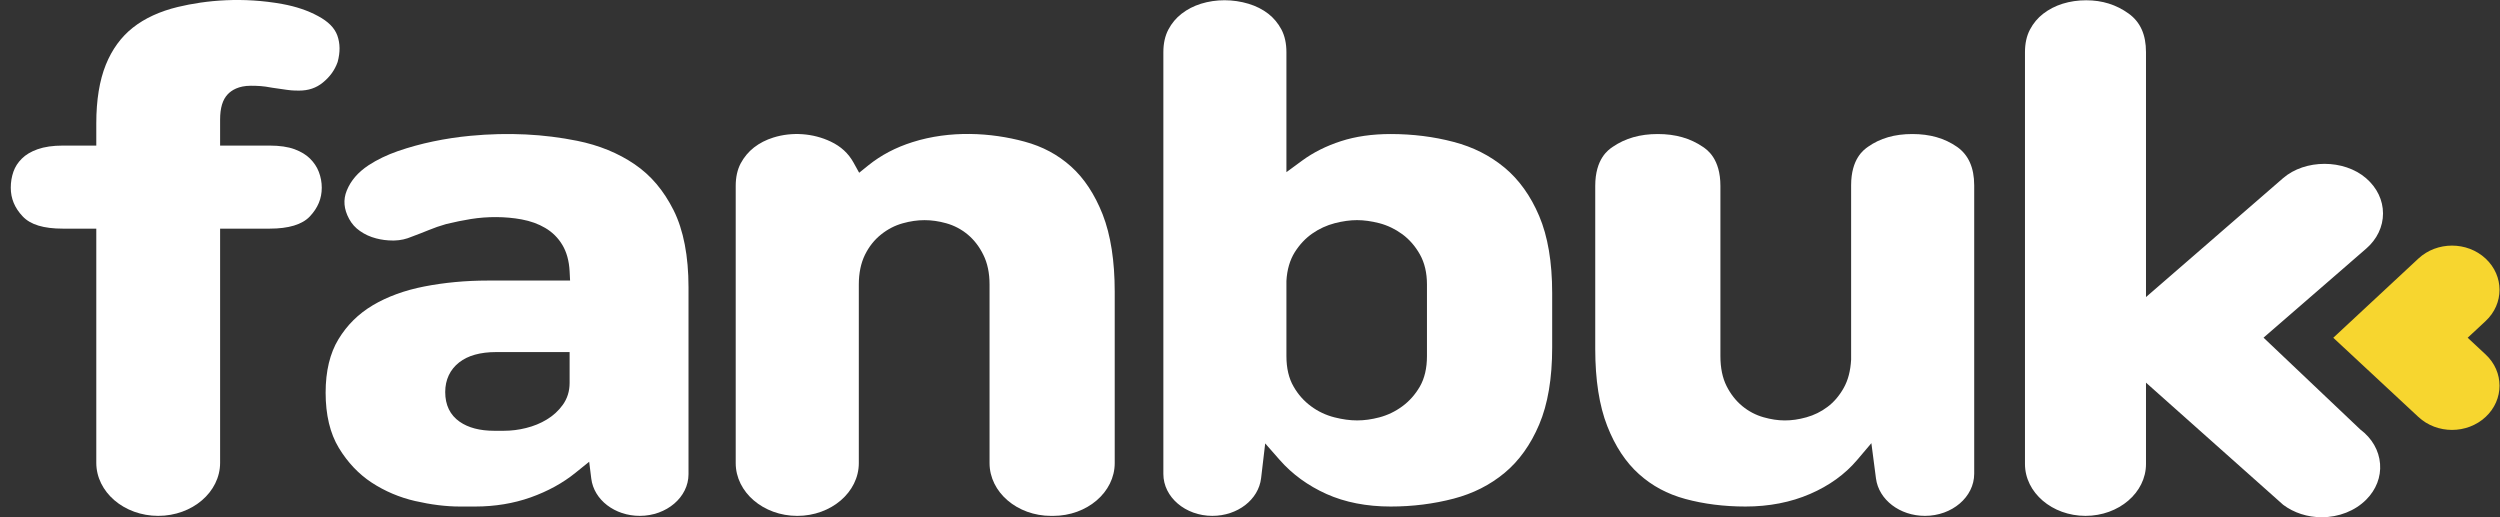
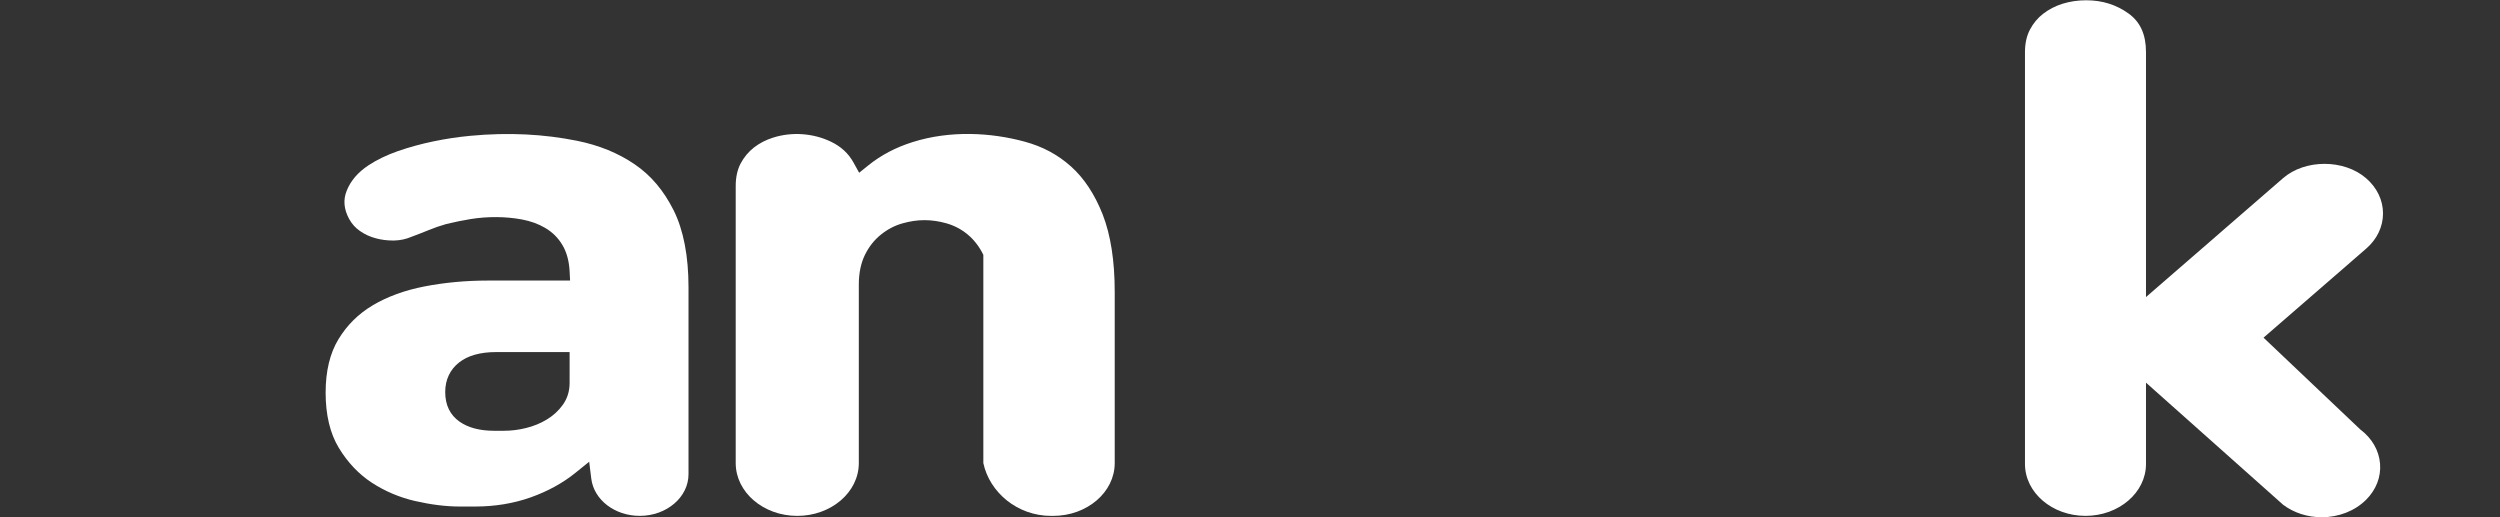
<svg xmlns="http://www.w3.org/2000/svg" width="116" height="24" viewBox="0 0 116 24" fill="none">
  <rect x="0" y="0" width="116" height="24" fill="#333333" stroke="none" />
-   <path d="M113.773 19.948C113.209 19.948 112.644 19.747 112.214 19.347L108.264 15.672L112.214 11.997C113.075 11.196 114.471 11.196 115.332 11.997C116.193 12.798 116.193 14.097 115.332 14.898L114.5 15.672L115.332 16.446C116.193 17.247 116.193 18.546 115.332 19.347C114.902 19.747 114.337 19.948 113.773 19.948Z" fill="#F7D62F" />
-   <path d="M10.568 4.373C10.739 4.193 11.064 3.979 11.636 3.979C11.798 3.979 11.95 3.984 12.091 3.994C12.233 4.004 12.403 4.028 12.634 4.071C12.909 4.108 13.132 4.14 13.308 4.168C13.402 4.184 13.577 4.204 13.878 4.204C14.313 4.204 14.675 4.082 14.984 3.828C15.31 3.56 15.529 3.26 15.666 2.878C15.79 2.42 15.784 2.019 15.653 1.649C15.524 1.293 15.23 0.998 14.759 0.746C14.288 0.489 13.733 0.302 13.11 0.188C11.263 -0.148 9.561 0.008 8.251 0.323C7.419 0.524 6.717 0.847 6.165 1.283C5.621 1.712 5.199 2.29 4.911 3.002C4.617 3.729 4.468 4.644 4.468 5.72V6.755H2.916C2.456 6.755 2.062 6.812 1.743 6.925C1.436 7.035 1.198 7.176 1.016 7.357C0.831 7.54 0.703 7.739 0.624 7.963C0.54 8.203 0.5 8.448 0.5 8.711C0.5 9.213 0.681 9.649 1.056 10.044C1.415 10.425 2.024 10.609 2.916 10.609H4.468V21.474C4.468 22.832 5.757 23.936 7.341 23.936C8.925 23.936 10.213 22.832 10.213 21.474V10.609H12.512C13.393 10.609 14.02 10.419 14.374 10.045C14.748 9.65 14.93 9.213 14.93 8.711C14.93 8.458 14.886 8.218 14.793 7.975C14.704 7.745 14.571 7.544 14.384 7.358C14.204 7.179 13.963 7.034 13.667 6.924C13.362 6.812 12.973 6.755 12.512 6.755H10.213V5.55C10.213 5.008 10.329 4.623 10.568 4.373Z" fill="white" />
  <path d="M26.43 16.336V17.767C26.43 18.152 26.323 18.495 26.111 18.788C25.917 19.059 25.668 19.287 25.367 19.468C25.081 19.642 24.759 19.774 24.408 19.86C24.071 19.945 23.725 19.988 23.382 19.988H22.926C22.266 19.988 21.729 19.847 21.327 19.567C20.884 19.259 20.658 18.795 20.658 18.19C20.658 17.621 20.882 17.146 21.306 16.815C21.711 16.497 22.289 16.336 23.024 16.336H26.43ZM31.947 22.003V13.337C31.947 11.882 31.715 10.679 31.258 9.761C30.794 8.836 30.202 8.136 29.445 7.621C28.686 7.103 27.791 6.738 26.783 6.534C25.243 6.224 23.607 6.133 21.817 6.302C21.245 6.356 20.666 6.443 20.095 6.563C19.541 6.678 18.992 6.829 18.463 7.011C17.956 7.188 17.499 7.408 17.104 7.666C16.609 7.994 16.277 8.379 16.09 8.842C15.916 9.27 15.952 9.701 16.2 10.159C16.325 10.388 16.489 10.572 16.705 10.72C16.93 10.878 17.175 10.989 17.452 11.061C17.702 11.127 17.96 11.16 18.225 11.16H18.226L18.312 11.159C18.587 11.151 18.843 11.095 19.119 10.977C19.416 10.867 19.676 10.765 19.898 10.674C20.15 10.569 20.413 10.479 20.703 10.396C21.116 10.296 21.489 10.221 21.84 10.164C22.613 10.039 23.456 10.042 24.202 10.18C24.615 10.257 24.982 10.389 25.294 10.574C25.63 10.77 25.901 11.039 26.099 11.374C26.294 11.704 26.405 12.111 26.43 12.584L26.452 13.018H22.635C21.607 13.018 20.616 13.111 19.684 13.293C18.776 13.47 17.972 13.764 17.295 14.166C16.626 14.566 16.105 15.081 15.703 15.743C15.309 16.391 15.109 17.224 15.109 18.218C15.109 19.249 15.315 20.11 15.72 20.779C16.128 21.454 16.643 21.997 17.247 22.393C17.86 22.793 18.537 23.081 19.26 23.247C20.001 23.417 20.699 23.503 21.332 23.503H22.05C22.963 23.503 23.829 23.36 24.622 23.079C25.418 22.795 26.117 22.412 26.699 21.94L27.338 21.424L27.435 22.208C27.558 23.194 28.526 23.936 29.685 23.936C30.932 23.936 31.947 23.069 31.947 22.003Z" fill="white" />
-   <path d="M49.697 7.726C49.083 7.176 48.377 6.798 47.538 6.571C45.975 6.146 44.081 6.042 42.342 6.594C41.567 6.837 40.878 7.2 40.294 7.67L39.865 8.016L39.605 7.546C39.366 7.114 39.019 6.794 38.546 6.57C37.718 6.175 36.74 6.114 35.885 6.381C35.541 6.489 35.248 6.64 34.986 6.842C34.731 7.042 34.523 7.291 34.367 7.583C34.215 7.871 34.137 8.222 34.137 8.626V21.488C34.137 22.838 35.418 23.937 36.993 23.937C38.568 23.937 39.849 22.838 39.849 21.488V13.196C39.849 12.673 39.944 12.212 40.133 11.825C40.321 11.442 40.574 11.124 40.885 10.878C41.191 10.633 41.529 10.459 41.89 10.36C42.579 10.167 43.215 10.167 43.904 10.359C44.271 10.461 44.608 10.638 44.904 10.884C45.199 11.131 45.443 11.447 45.627 11.824C45.818 12.206 45.915 12.668 45.915 13.196V21.488C45.915 22.838 47.196 23.937 48.771 23.937H48.866C50.441 23.937 51.723 22.838 51.723 21.488V13.535C51.723 12.109 51.536 10.904 51.165 9.953C50.797 9.019 50.303 8.269 49.697 7.726Z" fill="white" />
-   <path d="M61.923 19.366C61.525 19.265 61.159 19.093 60.836 18.853C60.502 18.608 60.229 18.3 60.022 17.936C59.801 17.557 59.69 17.082 59.69 16.525V13.034C59.718 12.518 59.849 12.068 60.077 11.702C60.303 11.345 60.577 11.053 60.896 10.833C61.209 10.615 61.557 10.455 61.934 10.356C62.3 10.262 62.647 10.214 62.966 10.214C63.288 10.214 63.635 10.262 64 10.356C64.378 10.455 64.738 10.627 65.068 10.868C65.397 11.111 65.672 11.428 65.885 11.808C66.102 12.196 66.211 12.663 66.211 13.196V16.525C66.211 17.08 66.1 17.555 65.883 17.934C65.668 18.305 65.394 18.614 65.066 18.854C64.742 19.093 64.383 19.265 64 19.366C63.279 19.554 62.672 19.555 61.923 19.366ZM69.812 21.943C70.482 21.387 71.022 20.633 71.417 19.701C71.819 18.758 72.021 17.557 72.021 16.13V13.59C72.021 12.165 71.819 10.963 71.417 10.02C71.023 9.09 70.483 8.336 69.813 7.779C69.127 7.213 68.354 6.822 67.448 6.585C66.527 6.341 65.545 6.219 64.529 6.219C63.673 6.219 62.898 6.33 62.221 6.55C61.541 6.769 60.933 7.075 60.413 7.457L59.69 7.988V2.419C59.69 2.018 59.614 1.668 59.461 1.374C59.3 1.074 59.1 0.834 58.847 0.637C58.581 0.433 58.283 0.282 57.933 0.175C57.212 -0.042 56.425 -0.043 55.726 0.173C55.387 0.28 55.093 0.431 54.828 0.636C54.57 0.836 54.369 1.076 54.212 1.372C54.058 1.664 53.98 2.016 53.98 2.419V21.993C53.98 23.065 55 23.936 56.253 23.936C57.423 23.936 58.396 23.185 58.515 22.189L58.705 20.574L59.378 21.341C59.959 22.003 60.69 22.535 61.55 22.922C62.409 23.307 63.411 23.503 64.529 23.503C65.541 23.503 66.523 23.38 67.449 23.137C68.357 22.898 69.13 22.507 69.812 21.943Z" fill="white" />
-   <path d="M88.731 6.219C87.913 6.219 87.24 6.413 86.675 6.811C86.482 6.947 85.892 7.36 85.892 8.597V16.687C85.863 17.21 85.751 17.64 85.547 18.003C85.343 18.365 85.092 18.66 84.797 18.879C84.505 19.1 84.175 19.263 83.816 19.363C83.101 19.564 82.495 19.549 81.836 19.363C81.47 19.261 81.134 19.084 80.836 18.838C80.542 18.593 80.299 18.283 80.114 17.915C79.924 17.539 79.827 17.072 79.827 16.525V8.626C79.827 7.369 79.218 6.953 79.017 6.816C78.428 6.414 77.742 6.219 76.921 6.219C76.1 6.219 75.415 6.414 74.826 6.817C74.626 6.953 74.019 7.368 74.019 8.626V16.186C74.019 17.622 74.207 18.828 74.577 19.769C74.942 20.702 75.436 21.451 76.046 21.996C76.656 22.545 77.361 22.923 78.201 23.152C79.061 23.385 79.999 23.503 80.988 23.503C82.085 23.503 83.094 23.306 83.987 22.919C84.875 22.536 85.609 22.006 86.168 21.346L86.832 20.563L87.045 22.198C87.174 23.189 88.151 23.936 89.317 23.936C90.577 23.936 91.603 23.06 91.603 21.982V8.597C91.603 7.78 91.334 7.18 90.805 6.813C90.229 6.413 89.55 6.219 88.731 6.219Z" fill="white" />
+   <path d="M49.697 7.726C49.083 7.176 48.377 6.798 47.538 6.571C45.975 6.146 44.081 6.042 42.342 6.594C41.567 6.837 40.878 7.2 40.294 7.67L39.865 8.016L39.605 7.546C39.366 7.114 39.019 6.794 38.546 6.57C37.718 6.175 36.74 6.114 35.885 6.381C35.541 6.489 35.248 6.64 34.986 6.842C34.731 7.042 34.523 7.291 34.367 7.583C34.215 7.871 34.137 8.222 34.137 8.626V21.488C34.137 22.838 35.418 23.937 36.993 23.937C38.568 23.937 39.849 22.838 39.849 21.488V13.196C39.849 12.673 39.944 12.212 40.133 11.825C40.321 11.442 40.574 11.124 40.885 10.878C41.191 10.633 41.529 10.459 41.89 10.36C42.579 10.167 43.215 10.167 43.904 10.359C44.271 10.461 44.608 10.638 44.904 10.884C45.199 11.131 45.443 11.447 45.627 11.824V21.488C45.915 22.838 47.196 23.937 48.771 23.937H48.866C50.441 23.937 51.723 22.838 51.723 21.488V13.535C51.723 12.109 51.536 10.904 51.165 9.953C50.797 9.019 50.303 8.269 49.697 7.726Z" fill="white" />
  <path d="M105.028 15.668L109.788 11.539C110.294 11.101 110.572 10.52 110.572 9.905C110.572 9.289 110.294 8.709 109.788 8.271C108.76 7.38 106.954 7.38 105.929 8.271L99.574 13.784V2.419C99.574 1.606 99.311 1.021 98.771 0.631C98.194 0.216 97.548 0.013 96.799 0.013C96.41 0.013 96.053 0.066 95.705 0.173C95.367 0.28 95.073 0.431 94.806 0.636C94.549 0.835 94.347 1.076 94.191 1.372C94.036 1.664 93.959 2.017 93.959 2.419V21.53C93.959 22.857 95.219 23.936 96.767 23.936C98.315 23.936 99.574 22.857 99.574 21.53V17.755L105.94 23.423C106.435 23.795 107.07 24 107.728 24C108.522 24 109.274 23.703 109.79 23.186C110.253 22.722 110.482 22.132 110.435 21.522C110.387 20.903 110.062 20.336 109.517 19.927L105.028 15.668Z" fill="white" />
</svg>